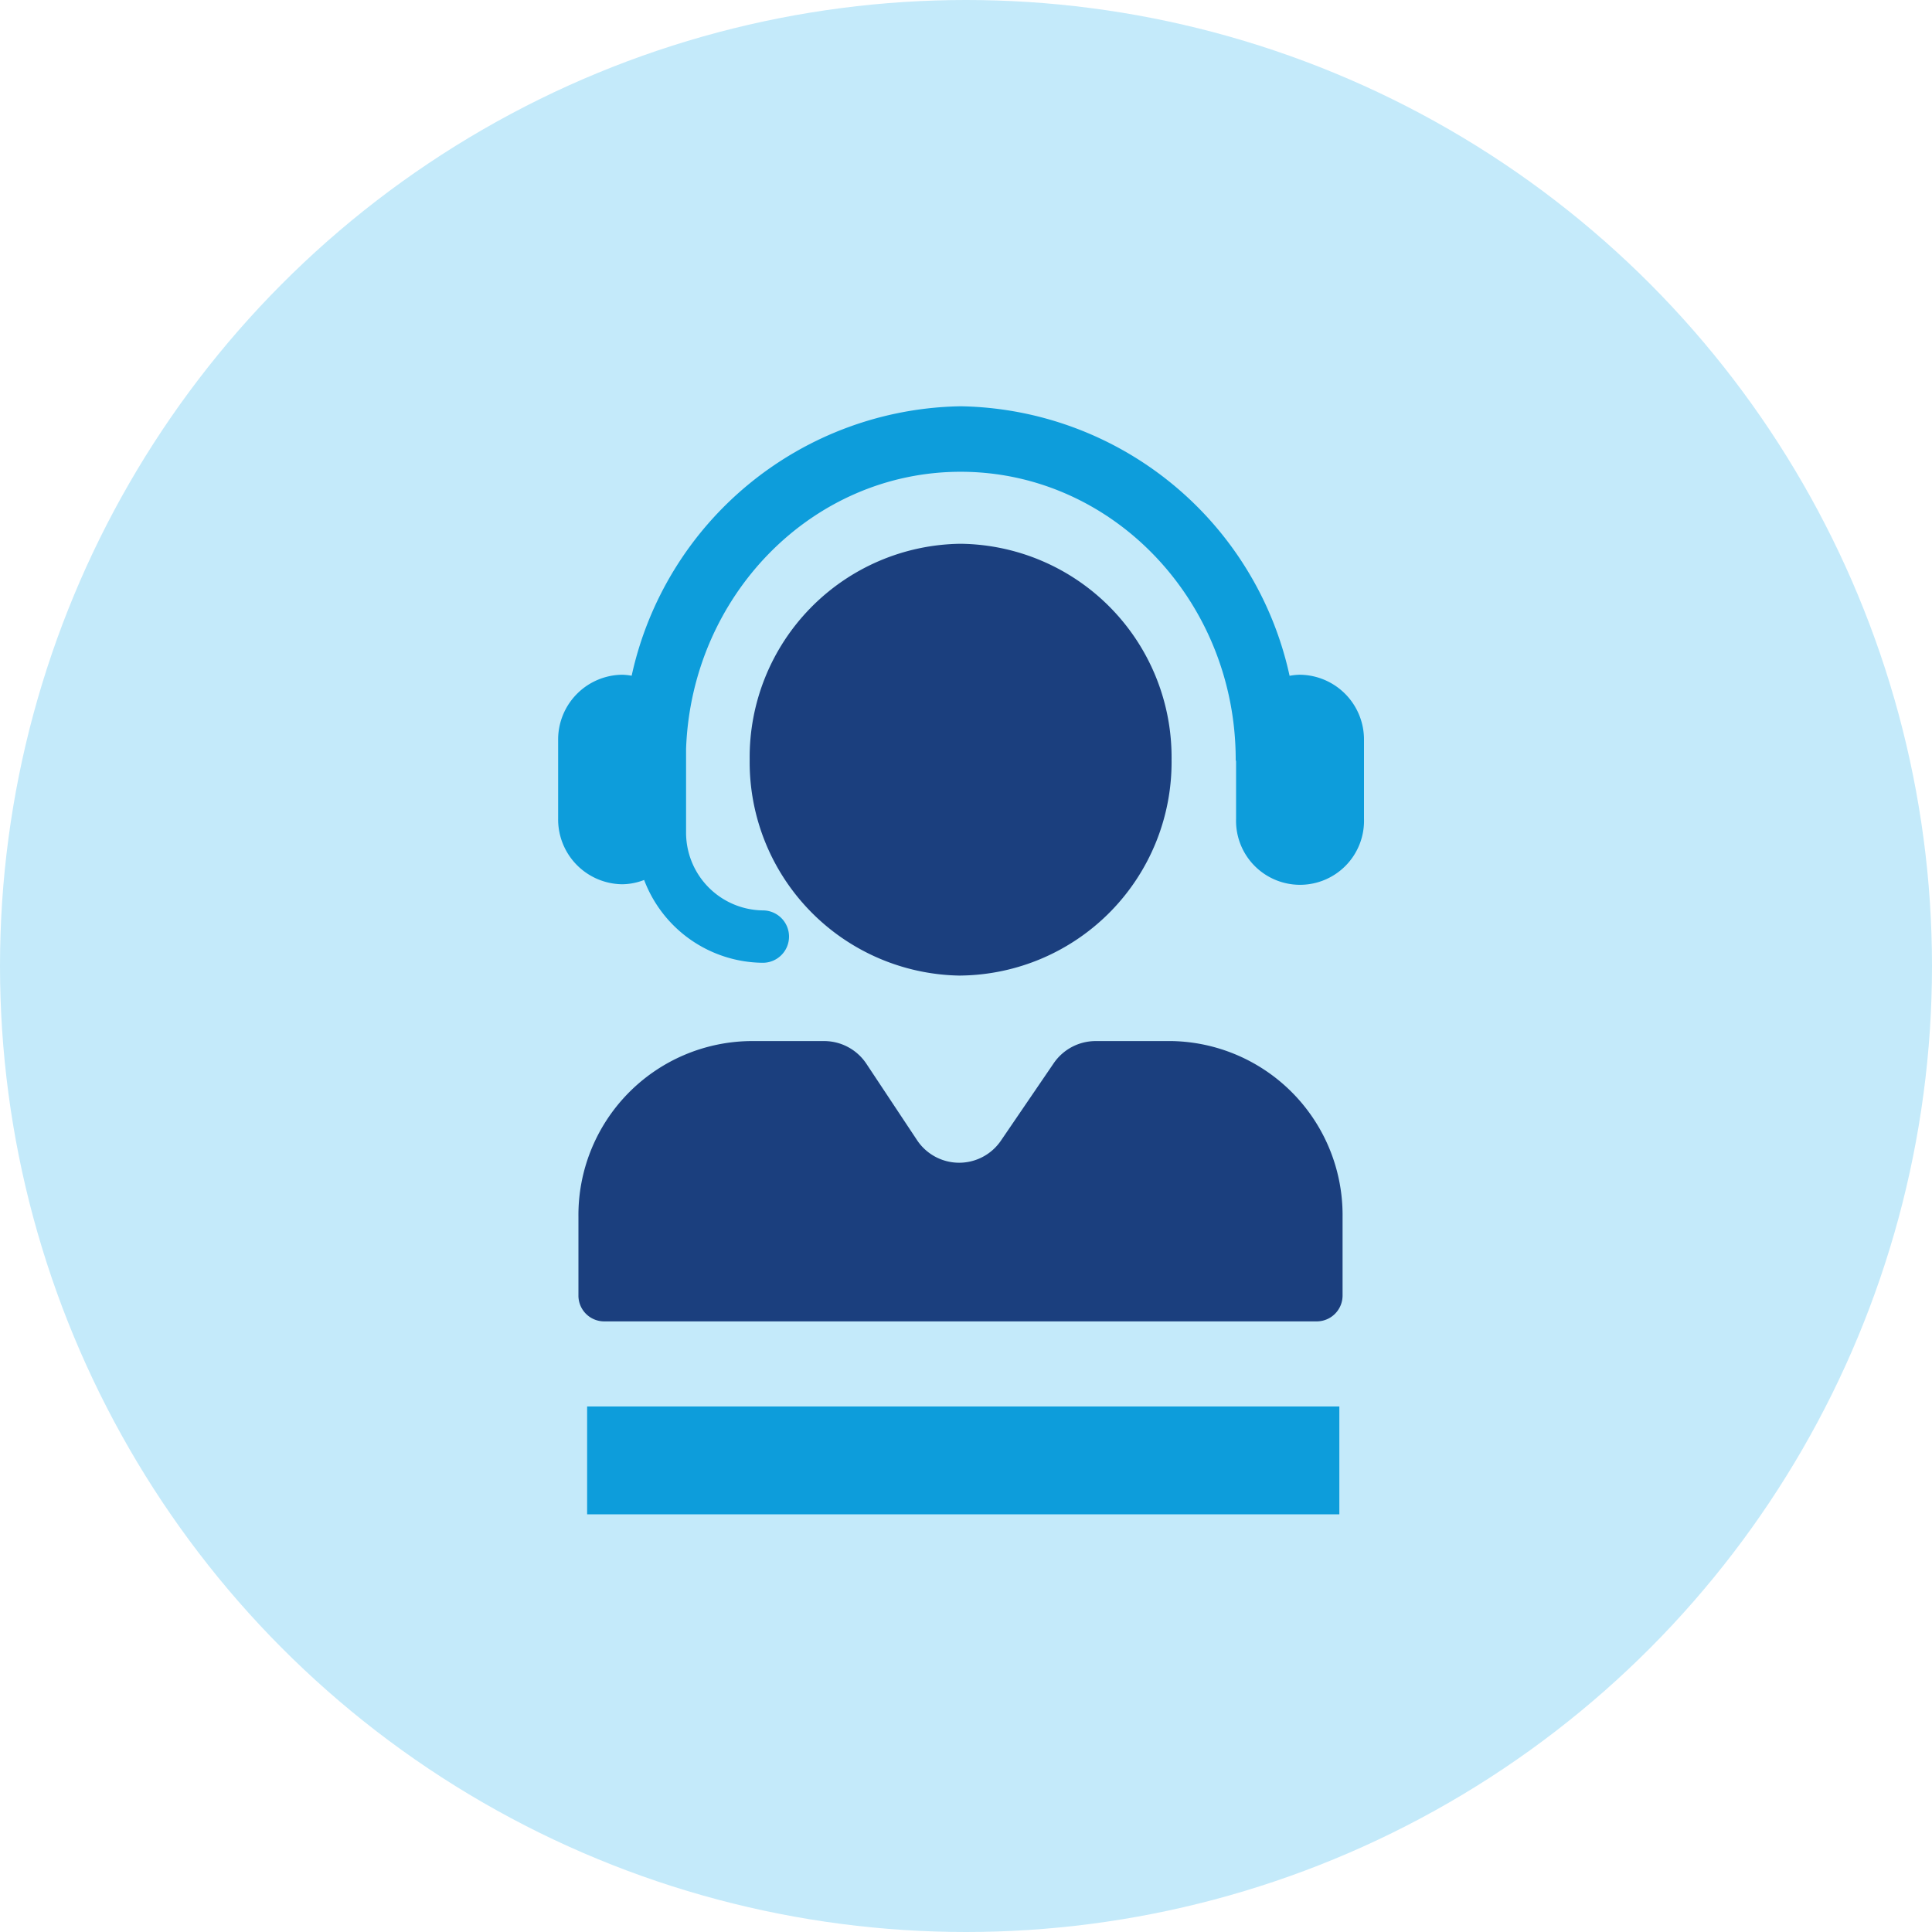
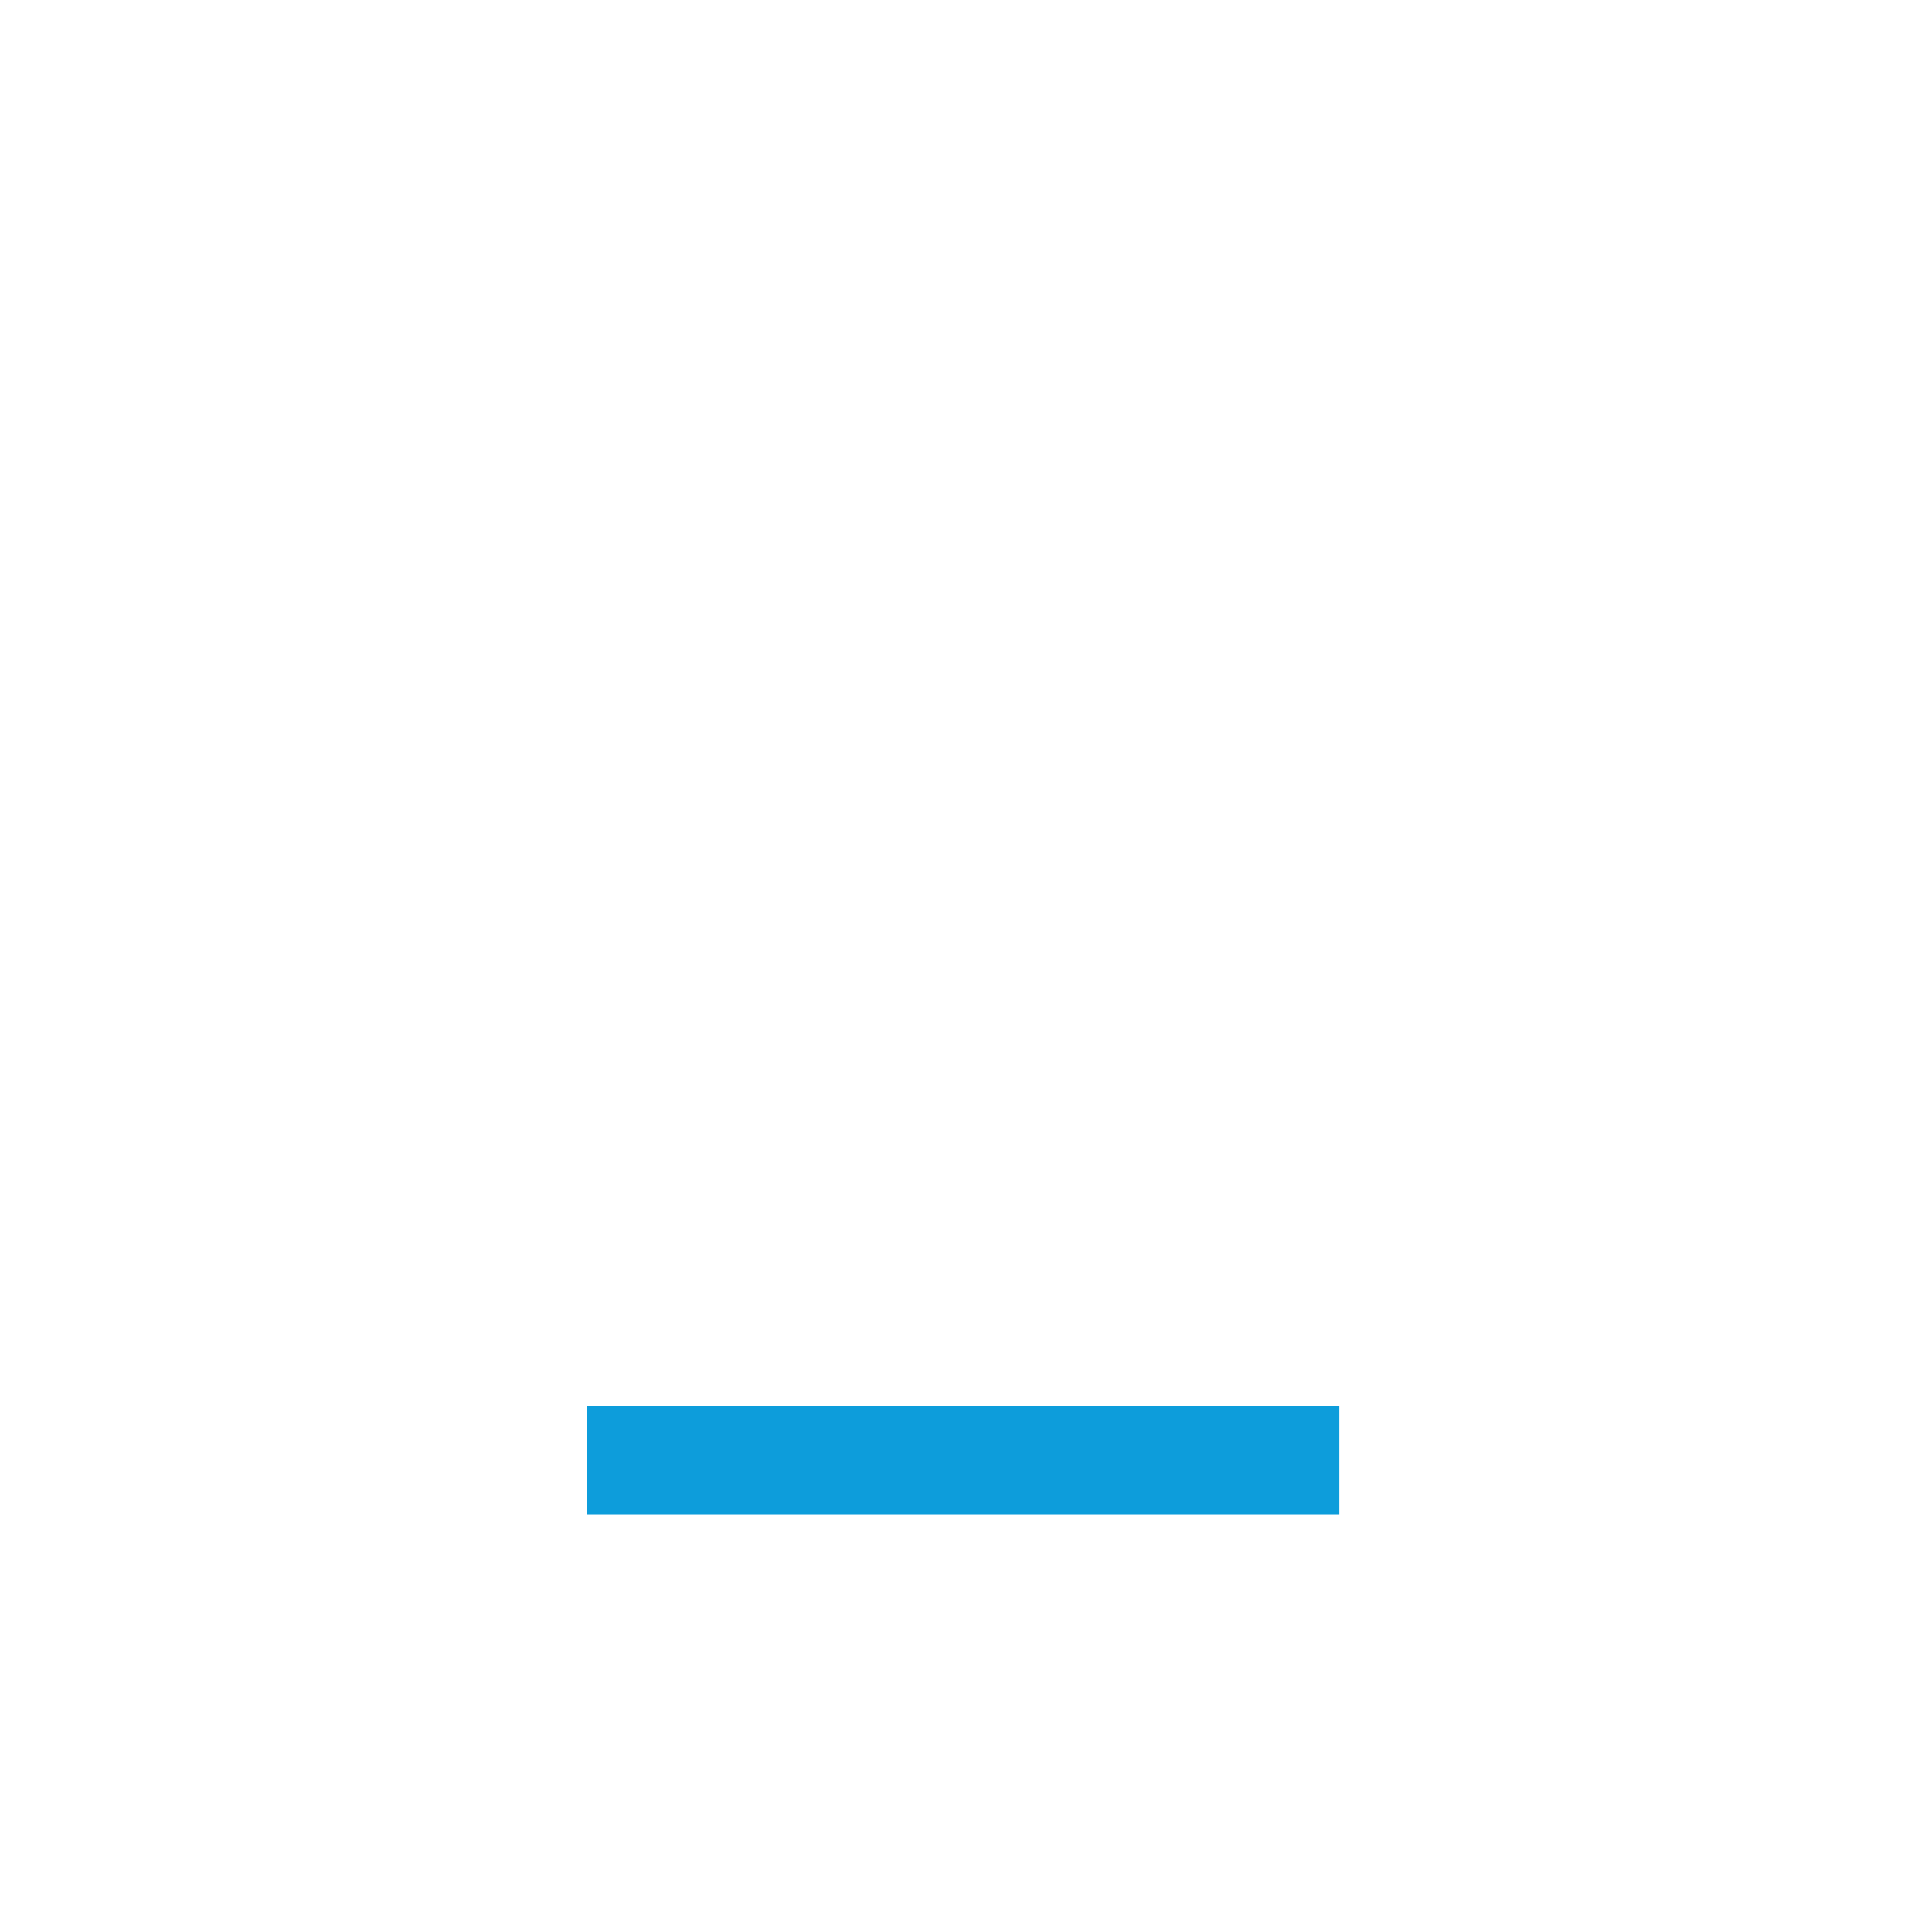
<svg xmlns="http://www.w3.org/2000/svg" width="90" height="90" viewBox="0 0 90 90">
  <defs>
    <clipPath id="clip-path">
-       <rect id="Rettangolo_1869" data-name="Rettangolo 1869" width="38" height="52" transform="translate(0 -0.383)" fill="none" />
-     </clipPath>
+       </clipPath>
  </defs>
  <g id="Raggruppa_4742" data-name="Raggruppa 4742" transform="translate(-712 -698)">
-     <circle id="Ellisse_64" data-name="Ellisse 64" cx="45" cy="45" r="45" transform="translate(712 698)" fill="#c4eafa" />
    <g id="Raggruppa_3999" data-name="Raggruppa 3999" transform="translate(738 716.926)">
      <rect id="Rettangolo_1868" data-name="Rettangolo 1868" width="35.041" height="5.024" transform="translate(1.351 46.593)" fill="#0d9ddb" />
      <g id="Raggruppa_3998" data-name="Raggruppa 3998" transform="translate(0 0)">
        <g id="Raggruppa_3997" data-name="Raggruppa 3997" clip-path="url(#clip-path)">
-           <path id="Tracciato_2485" data-name="Tracciato 2485" d="M34.56,12.505a2.857,2.857,0,0,0-.486.051A15.953,15.953,0,0,0,18.75,0,15.955,15.955,0,0,0,3.425,12.552a2.88,2.88,0,0,0-.445-.046A3.019,3.019,0,0,0,0,15.555v3.661a3.02,3.02,0,0,0,2.98,3.05,2.882,2.882,0,0,0,1.026-.2,5.964,5.964,0,0,0,5.53,3.858,1.22,1.22,0,0,0,0-2.44,3.623,3.623,0,0,1-3.576-3.66V15.958C6.218,8.8,11.847,3.051,18.75,3.051c7.065,0,12.814,6.016,12.814,13.413,0,.03.015.056.017.084v2.668a2.981,2.981,0,1,0,5.959,0V15.555a3.018,3.018,0,0,0-2.98-3.049" transform="translate(0 0)" fill="#0d9ddb" />
-           <path id="Tracciato_2486" data-name="Tracciato 2486" d="M28.795,31.356H25.3A2.368,2.368,0,0,0,23.342,32.4L20.9,35.981a2.354,2.354,0,0,1-3.927-.026l-2.342-3.531a2.365,2.365,0,0,0-1.972-1.068H9.221a8.107,8.107,0,0,0-8.011,8.2v3.638A1.2,1.2,0,0,0,2.4,44.414H35.614a1.205,1.205,0,0,0,1.192-1.22V39.555a8.106,8.106,0,0,0-8.011-8.2m-9.781-3.051a9.944,9.944,0,0,0,9.826-10.058A9.945,9.945,0,0,0,19.013,8.19,9.945,9.945,0,0,0,9.187,18.248a9.944,9.944,0,0,0,9.826,10.058" transform="translate(-0.264 -1.785)" fill="#1b3f7e" />
-         </g>
+           </g>
      </g>
    </g>
  </g>
</svg>